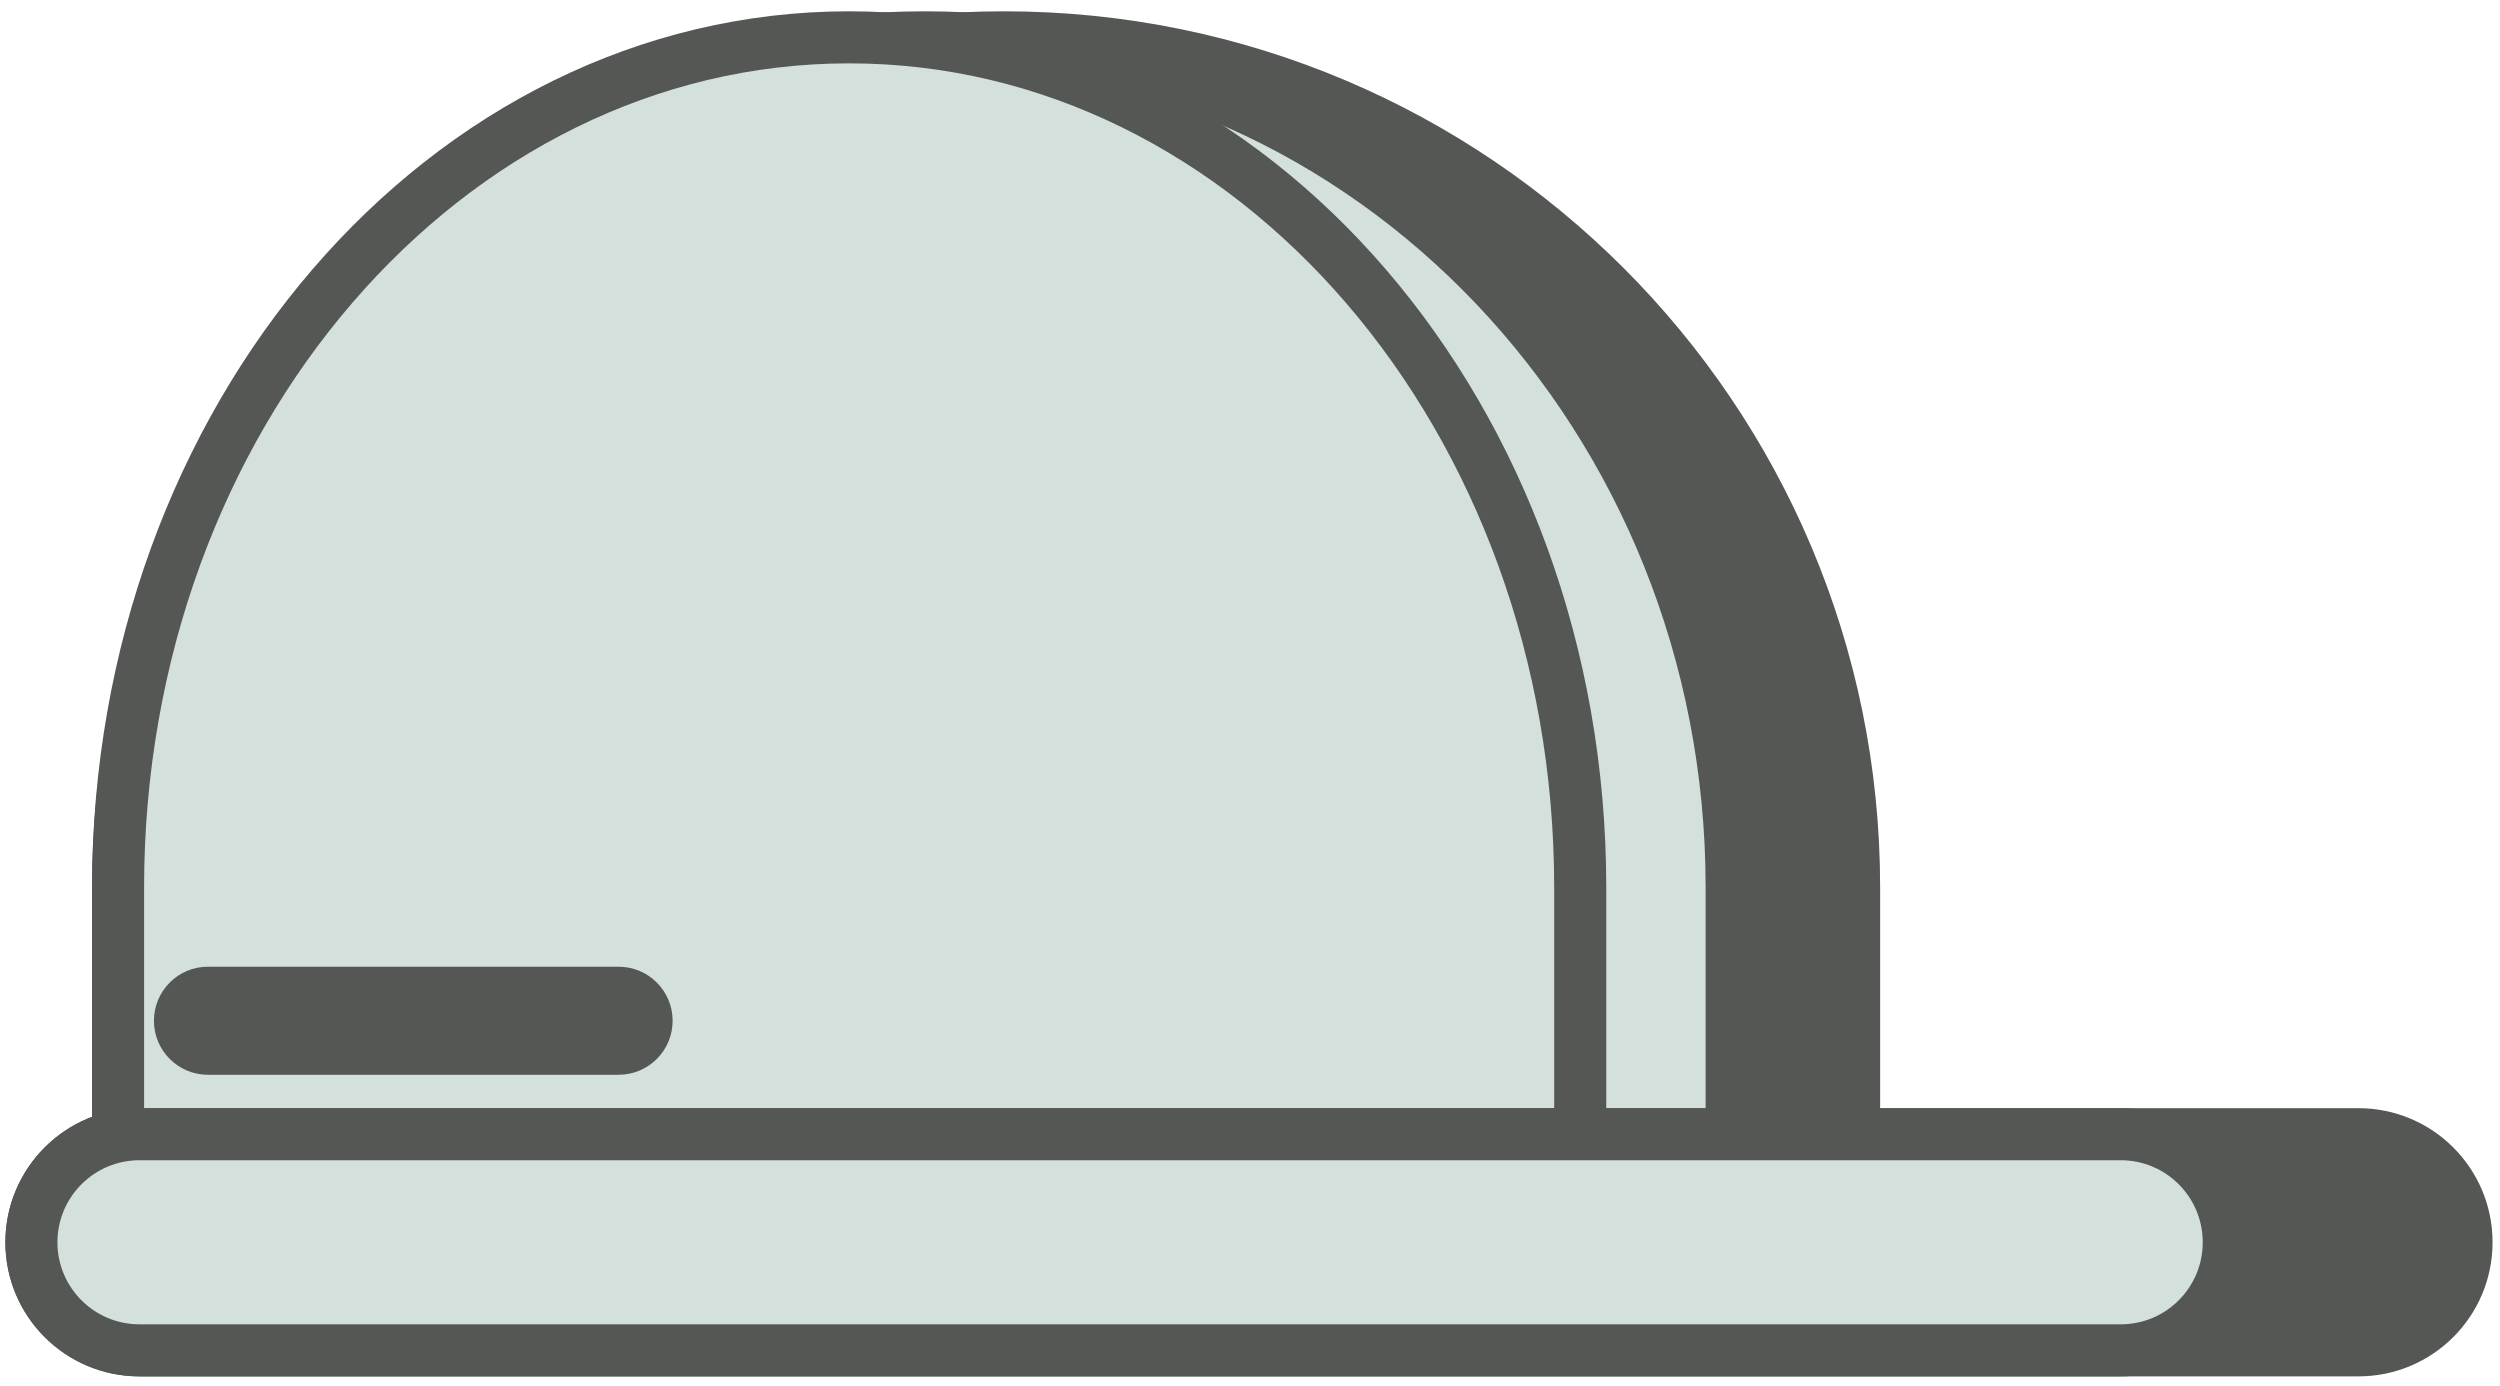
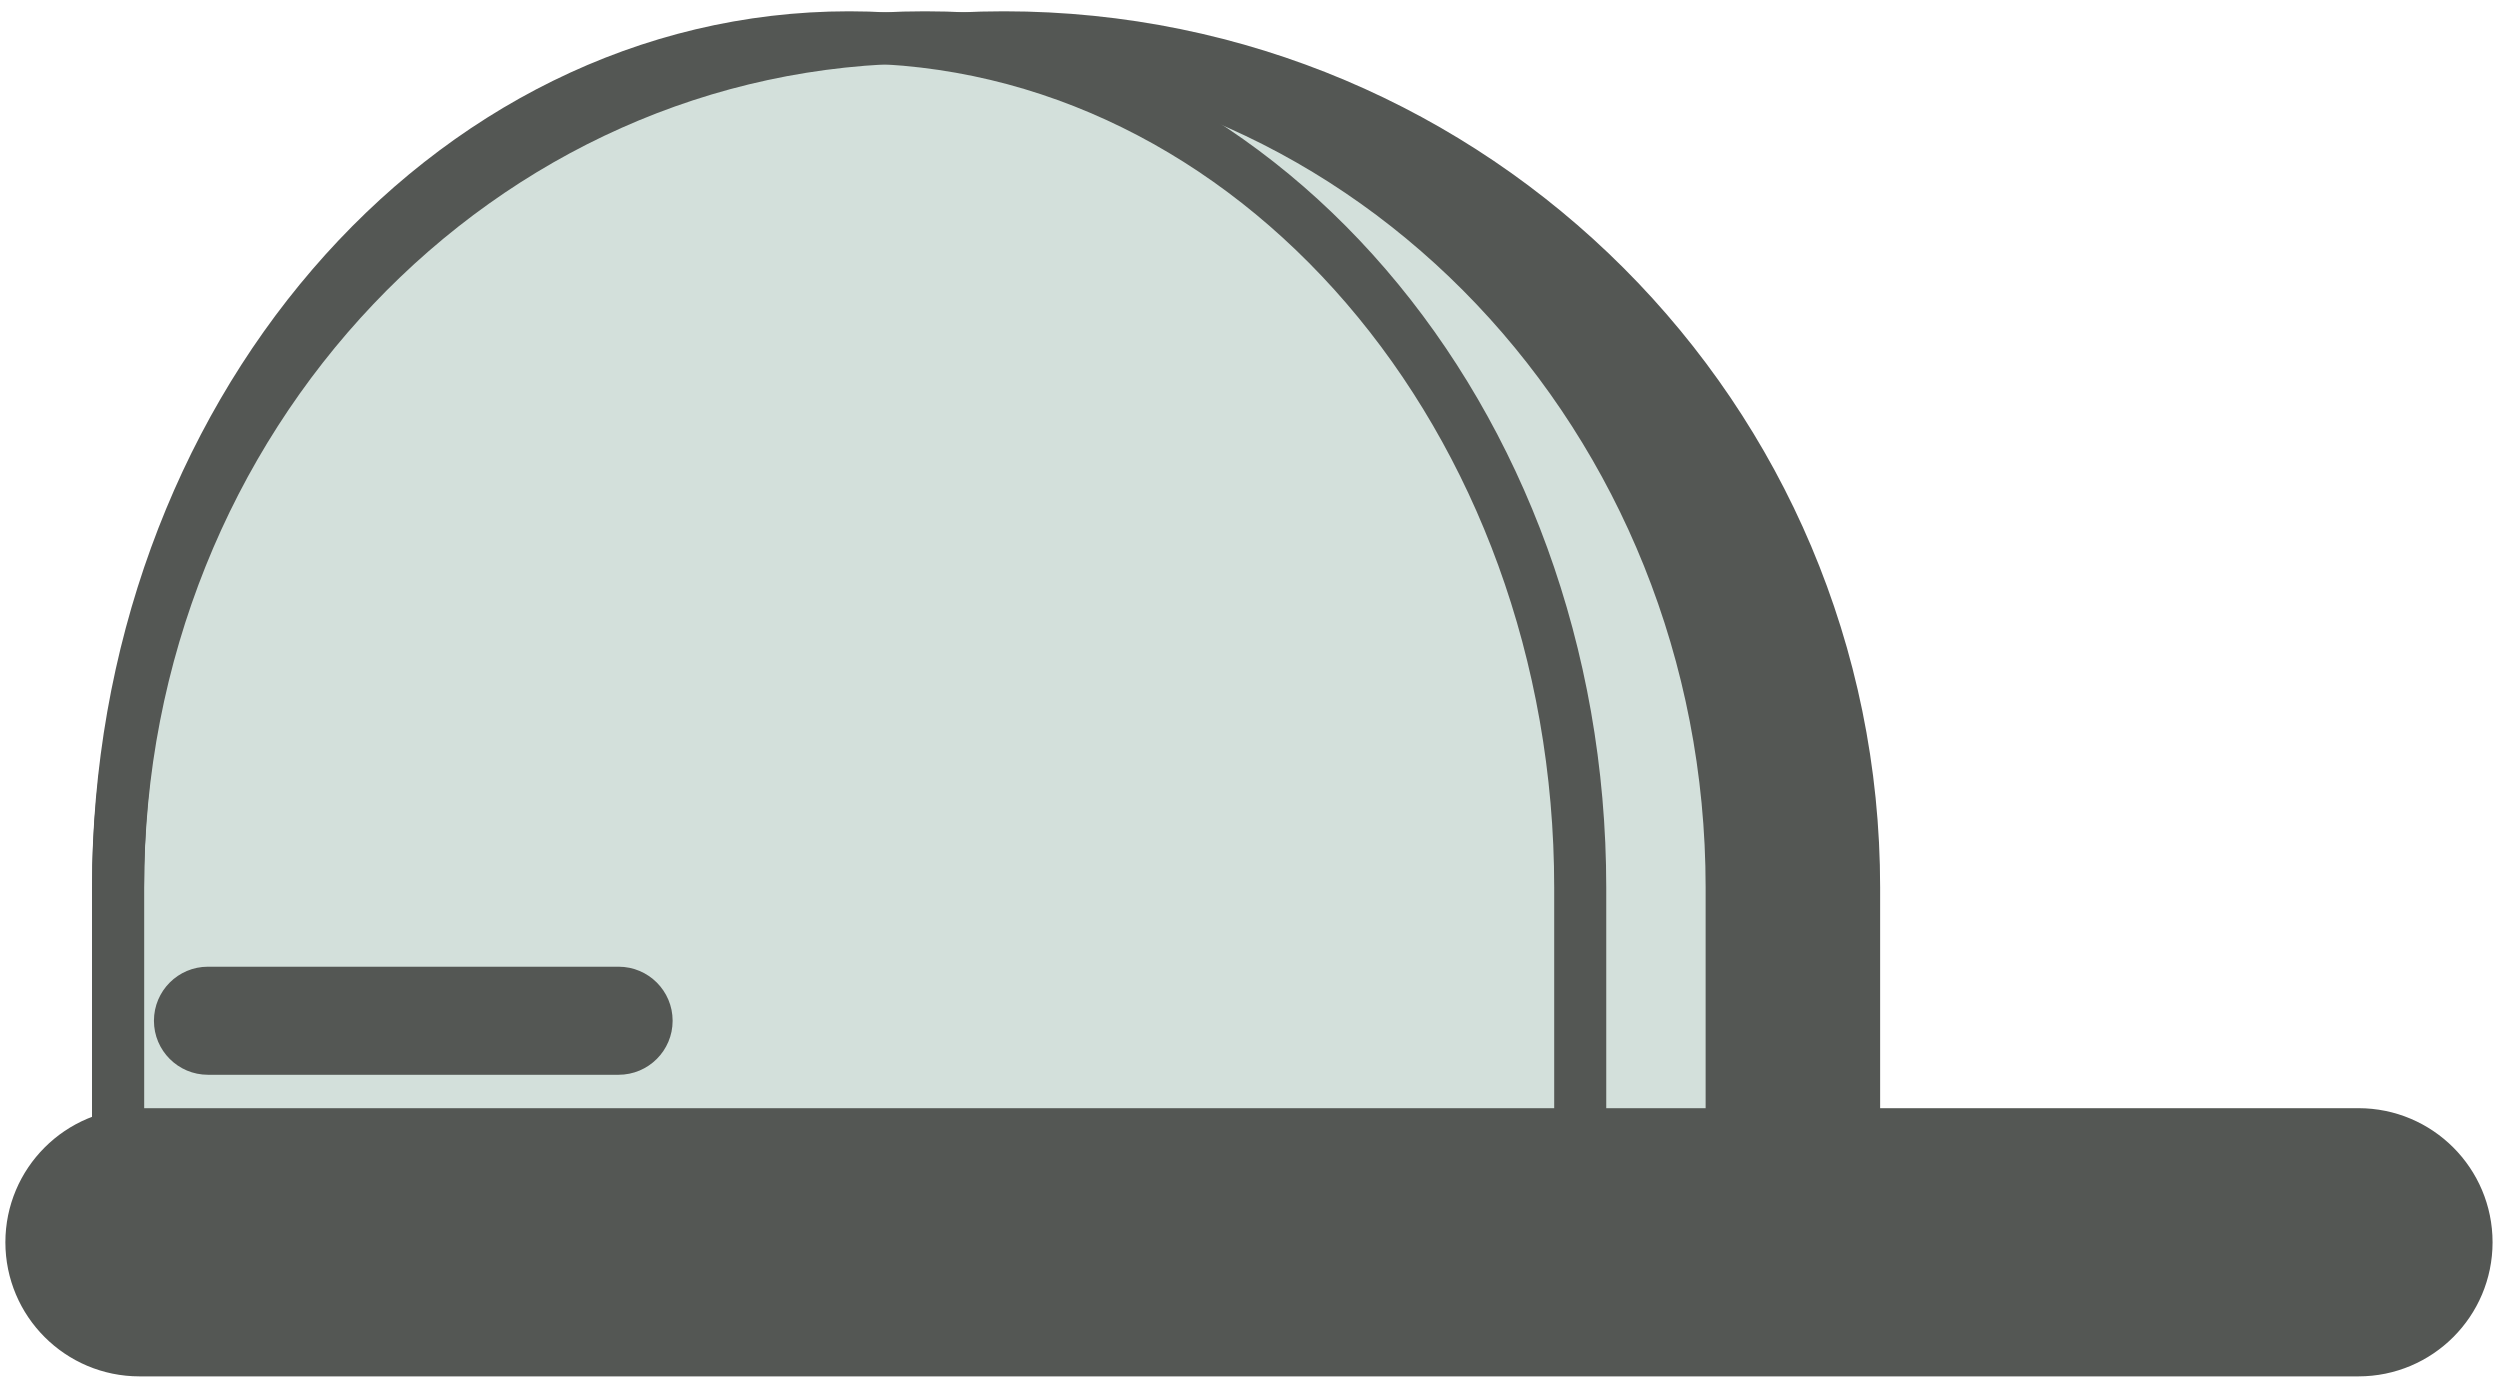
<svg xmlns="http://www.w3.org/2000/svg" xmlns:ns1="http://www.bohemiancoding.com/sketch/ns" width="101px" height="56px" viewBox="0 0 101 56" version="1.1">
  <title>b-casco</title>
  <desc>Created with Sketch.</desc>
  <defs />
  <g id="Page-1" stroke="none" stroke-width="1" fill="none" fill-rule="evenodd" ns1:type="MSPage">
    <g id="Desktop-HD" ns1:type="MSArtboardGroup" transform="translate(-687, -232)">
      <g id="que-es-bim" ns1:type="MSLayerGroup" transform="translate(430, 137)">
        <g id="b-casco" transform="translate(258, 97)" ns1:type="MSShapeGroup">
          <path d="M73.906,48.189 L73.906,33.854 C73.906,14.886 58.53,-0.492 39.562,-0.492 C20.596,-0.492 5.219,14.886 5.219,33.854 L5.219,48.189 L73.906,48.189 L73.906,48.189 Z" id="Fill-201" fill="#545754" />
          <path d="M73.906,48.189 L73.906,33.854 C73.906,14.886 58.53,-0.492 39.562,-0.492 C20.596,-0.492 5.219,14.886 5.219,33.854 L5.219,48.189 L73.906,48.189 L73.906,48.189 Z" id="Stroke-202" stroke="#545754" stroke-width="2.103" stroke-linecap="round" stroke-linejoin="round" />
          <path d="M68.959,48.189 L68.959,33.854 C68.959,14.886 54.367,-0.492 36.366,-0.492 C18.363,-0.492 3.77,14.886 3.77,33.854 L3.77,48.189 L68.959,48.189 L68.959,48.189 Z" id="Fill-203" fill="#D3E0DB" />
          <path d="M68.959,48.189 L68.959,33.854 C68.959,14.886 54.367,-0.492 36.366,-0.492 C18.363,-0.492 3.77,14.886 3.77,33.854 L3.77,48.189 L68.959,48.189 L68.959,48.189 Z" id="Stroke-204" stroke="#545754" stroke-width="2.103" stroke-linecap="round" stroke-linejoin="round" />
-           <path d="M62.841,33.854 C62.841,14.886 49.616,-0.492 33.304,-0.492 C16.992,-0.492 3.77,14.886 3.77,33.854 L3.77,48.189 L62.841,48.189 L62.841,33.854 Z" id="Fill-205" fill="#D3E0DB" />
          <path d="M62.841,48.189 L62.841,33.854 C62.841,14.886 49.616,-0.492 33.304,-0.492 C16.992,-0.492 3.77,14.886 3.77,33.854 L3.77,48.189 L62.841,48.189 L62.841,48.189 Z" id="Stroke-206" stroke="#545754" stroke-width="2.103" stroke-linecap="round" stroke-linejoin="round" />
          <path d="M98.648,48.189 C98.648,50.599 96.693,52.554 94.282,52.554 L4.636,52.554 C2.224,52.554 0.269,50.599 0.269,48.189 C0.269,45.777 2.224,43.822 4.636,43.822 L94.282,43.822 C96.693,43.822 98.648,45.777 98.648,48.189 L98.648,48.189 Z" id="Fill-207" fill="#545754" />
          <path d="M98.648,48.189 C98.648,50.599 96.693,52.554 94.282,52.554 L4.636,52.554 C2.224,52.554 0.269,50.599 0.269,48.189 C0.269,45.777 2.224,43.822 4.636,43.822 L94.282,43.822 C96.693,43.822 98.648,45.777 98.648,48.189 L98.648,48.189 Z" id="Stroke-208" stroke="#545754" stroke-width="2.103" stroke-linecap="round" stroke-linejoin="round" />
-           <path d="M89.042,48.189 C89.042,50.599 87.09,52.554 84.677,52.554 L4.636,52.554 C2.224,52.554 0.269,50.599 0.269,48.189 C0.269,45.777 2.224,43.822 4.636,43.822 L84.677,43.822 C87.09,43.822 89.042,45.777 89.042,48.189 L89.042,48.189 Z" id="Fill-209" fill="#D3E0DB" />
-           <path d="M89.042,48.189 C89.042,50.599 87.09,52.554 84.677,52.554 L4.636,52.554 C2.224,52.554 0.269,50.599 0.269,48.189 C0.269,45.777 2.224,43.822 4.636,43.822 L84.677,43.822 C87.09,43.822 89.042,45.777 89.042,48.189 L89.042,48.189 Z" id="Stroke-210" stroke="#545754" stroke-width="2.103" stroke-linecap="round" stroke-linejoin="round" />
          <path d="M26.174,39.239 C26.174,40.444 25.196,41.421 23.99,41.421 L7.402,41.421 C6.195,41.421 5.219,40.444 5.219,39.239 C5.219,38.032 6.195,37.055 7.402,37.055 L23.99,37.055 C25.196,37.055 26.174,38.032 26.174,39.239 L26.174,39.239 Z" id="Stroke-212" fill="#545754" />
        </g>
      </g>
    </g>
  </g>
</svg>